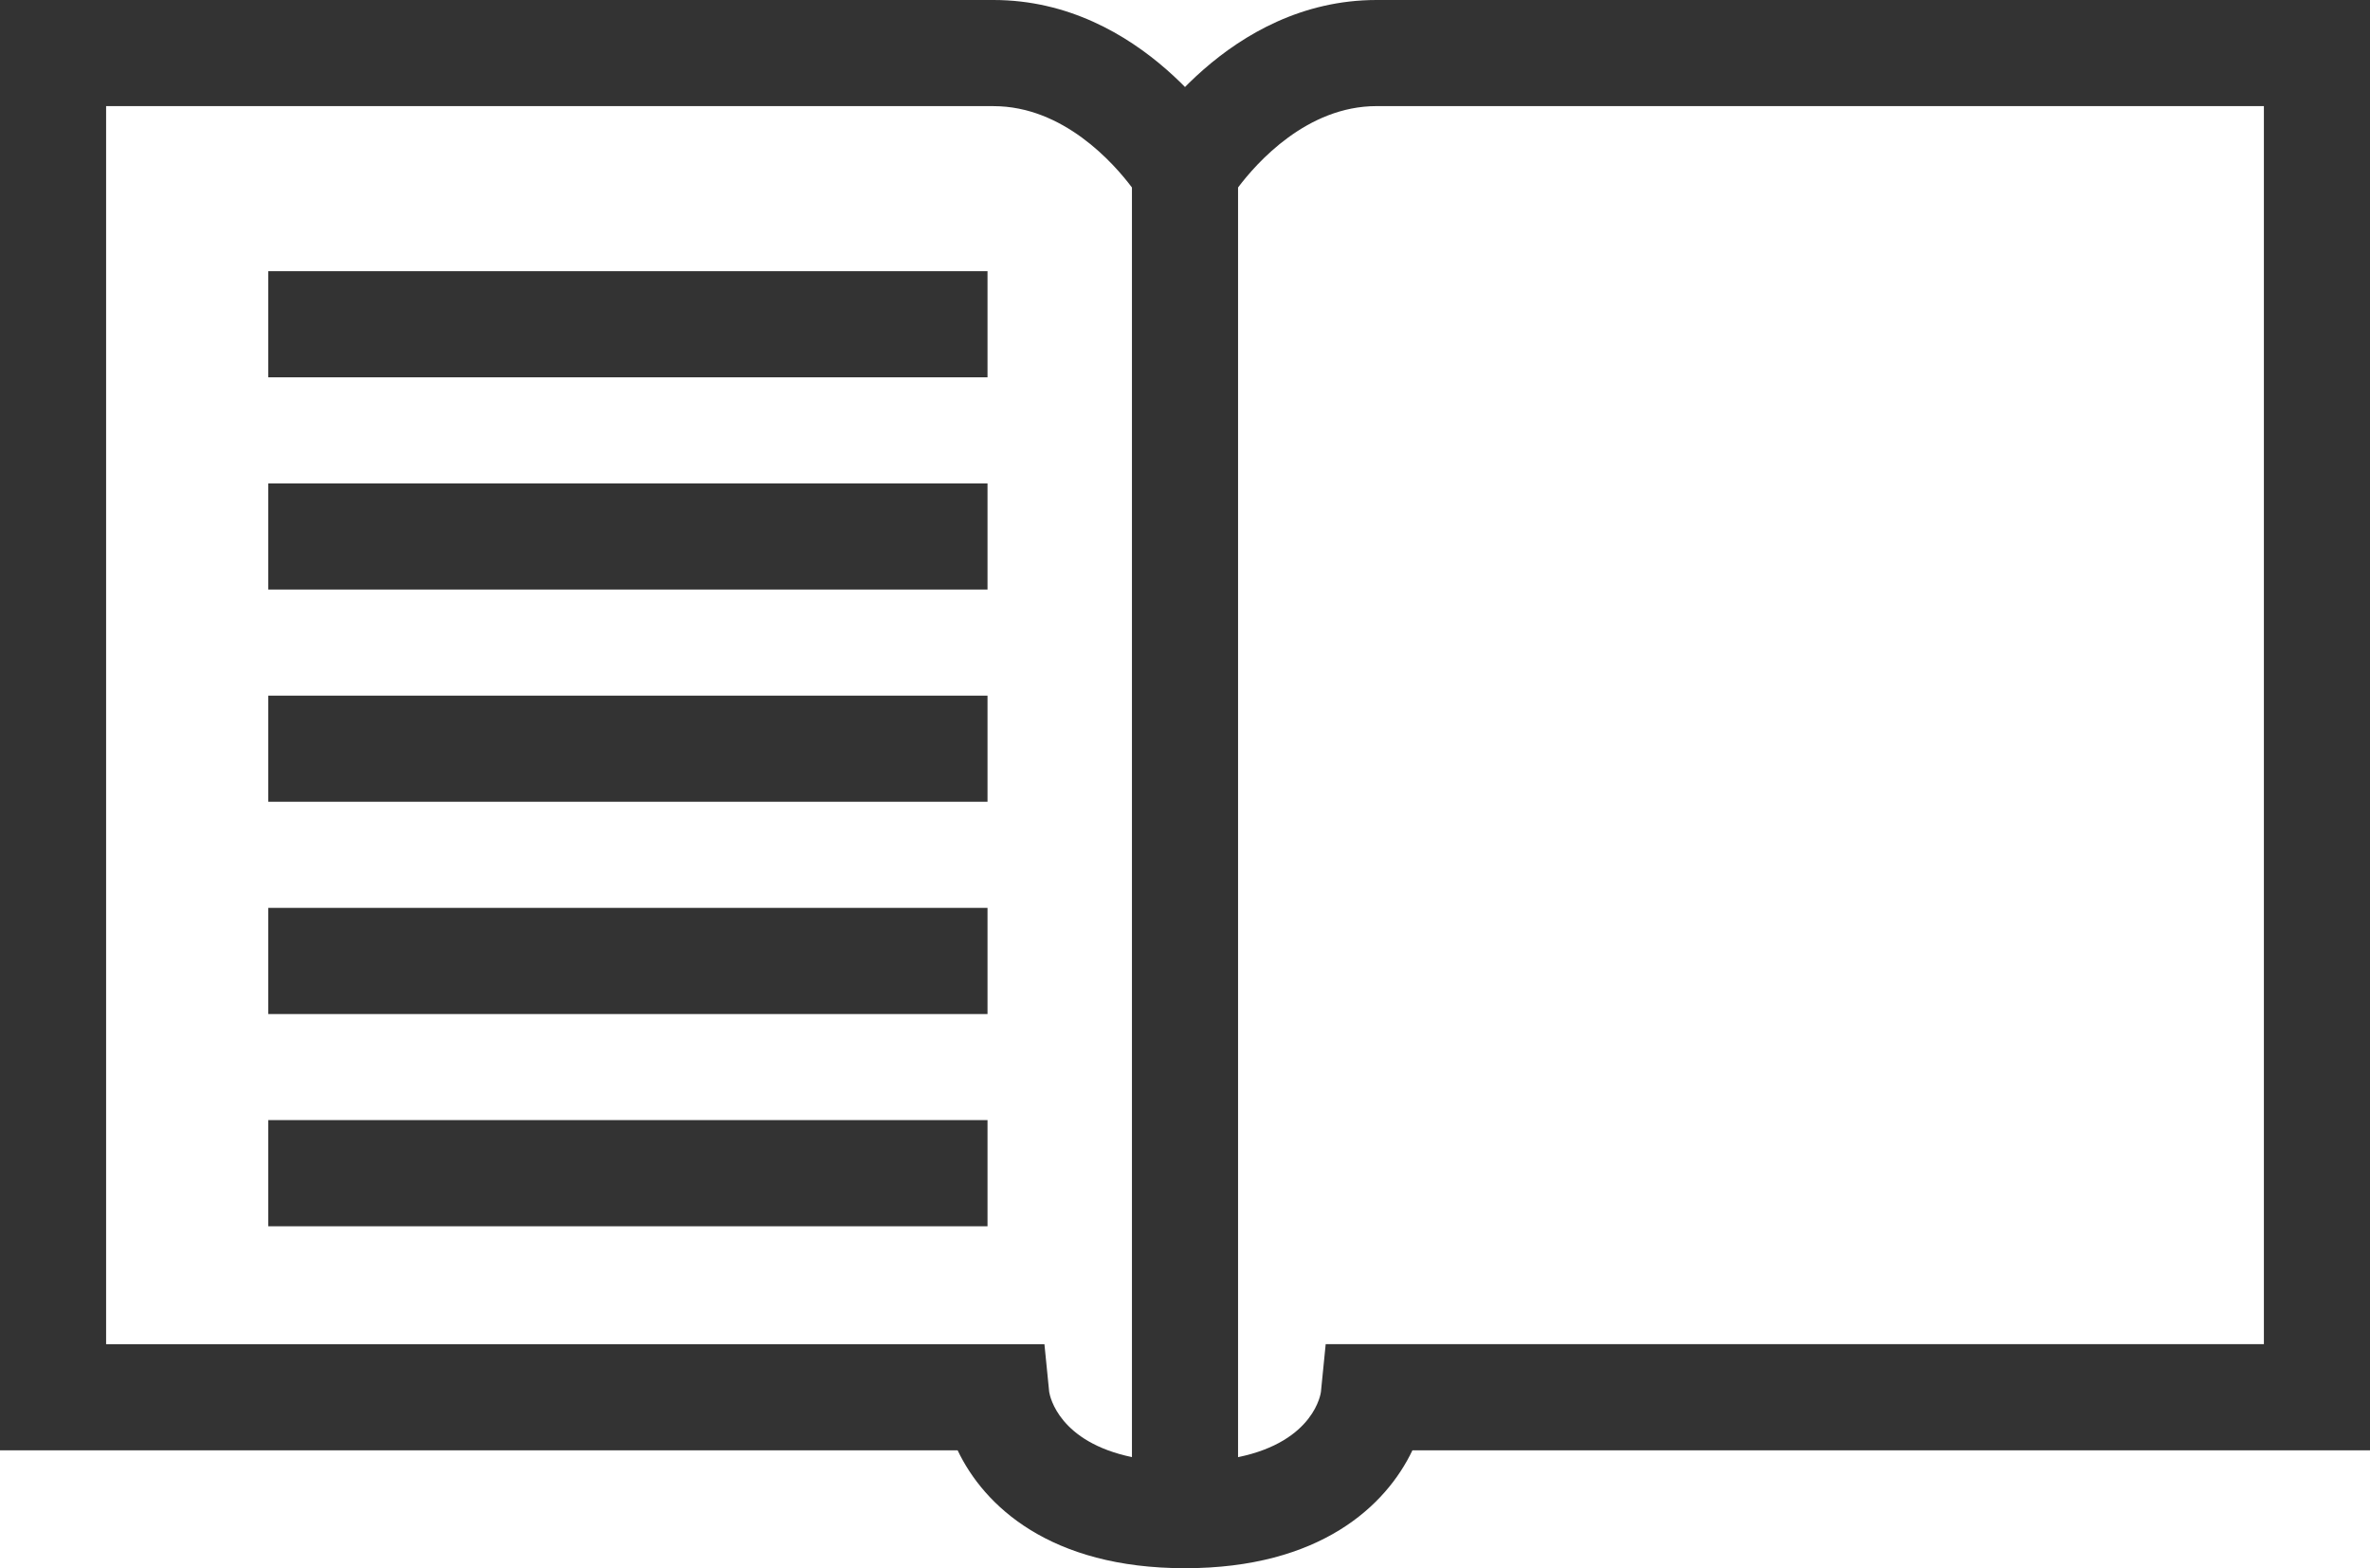
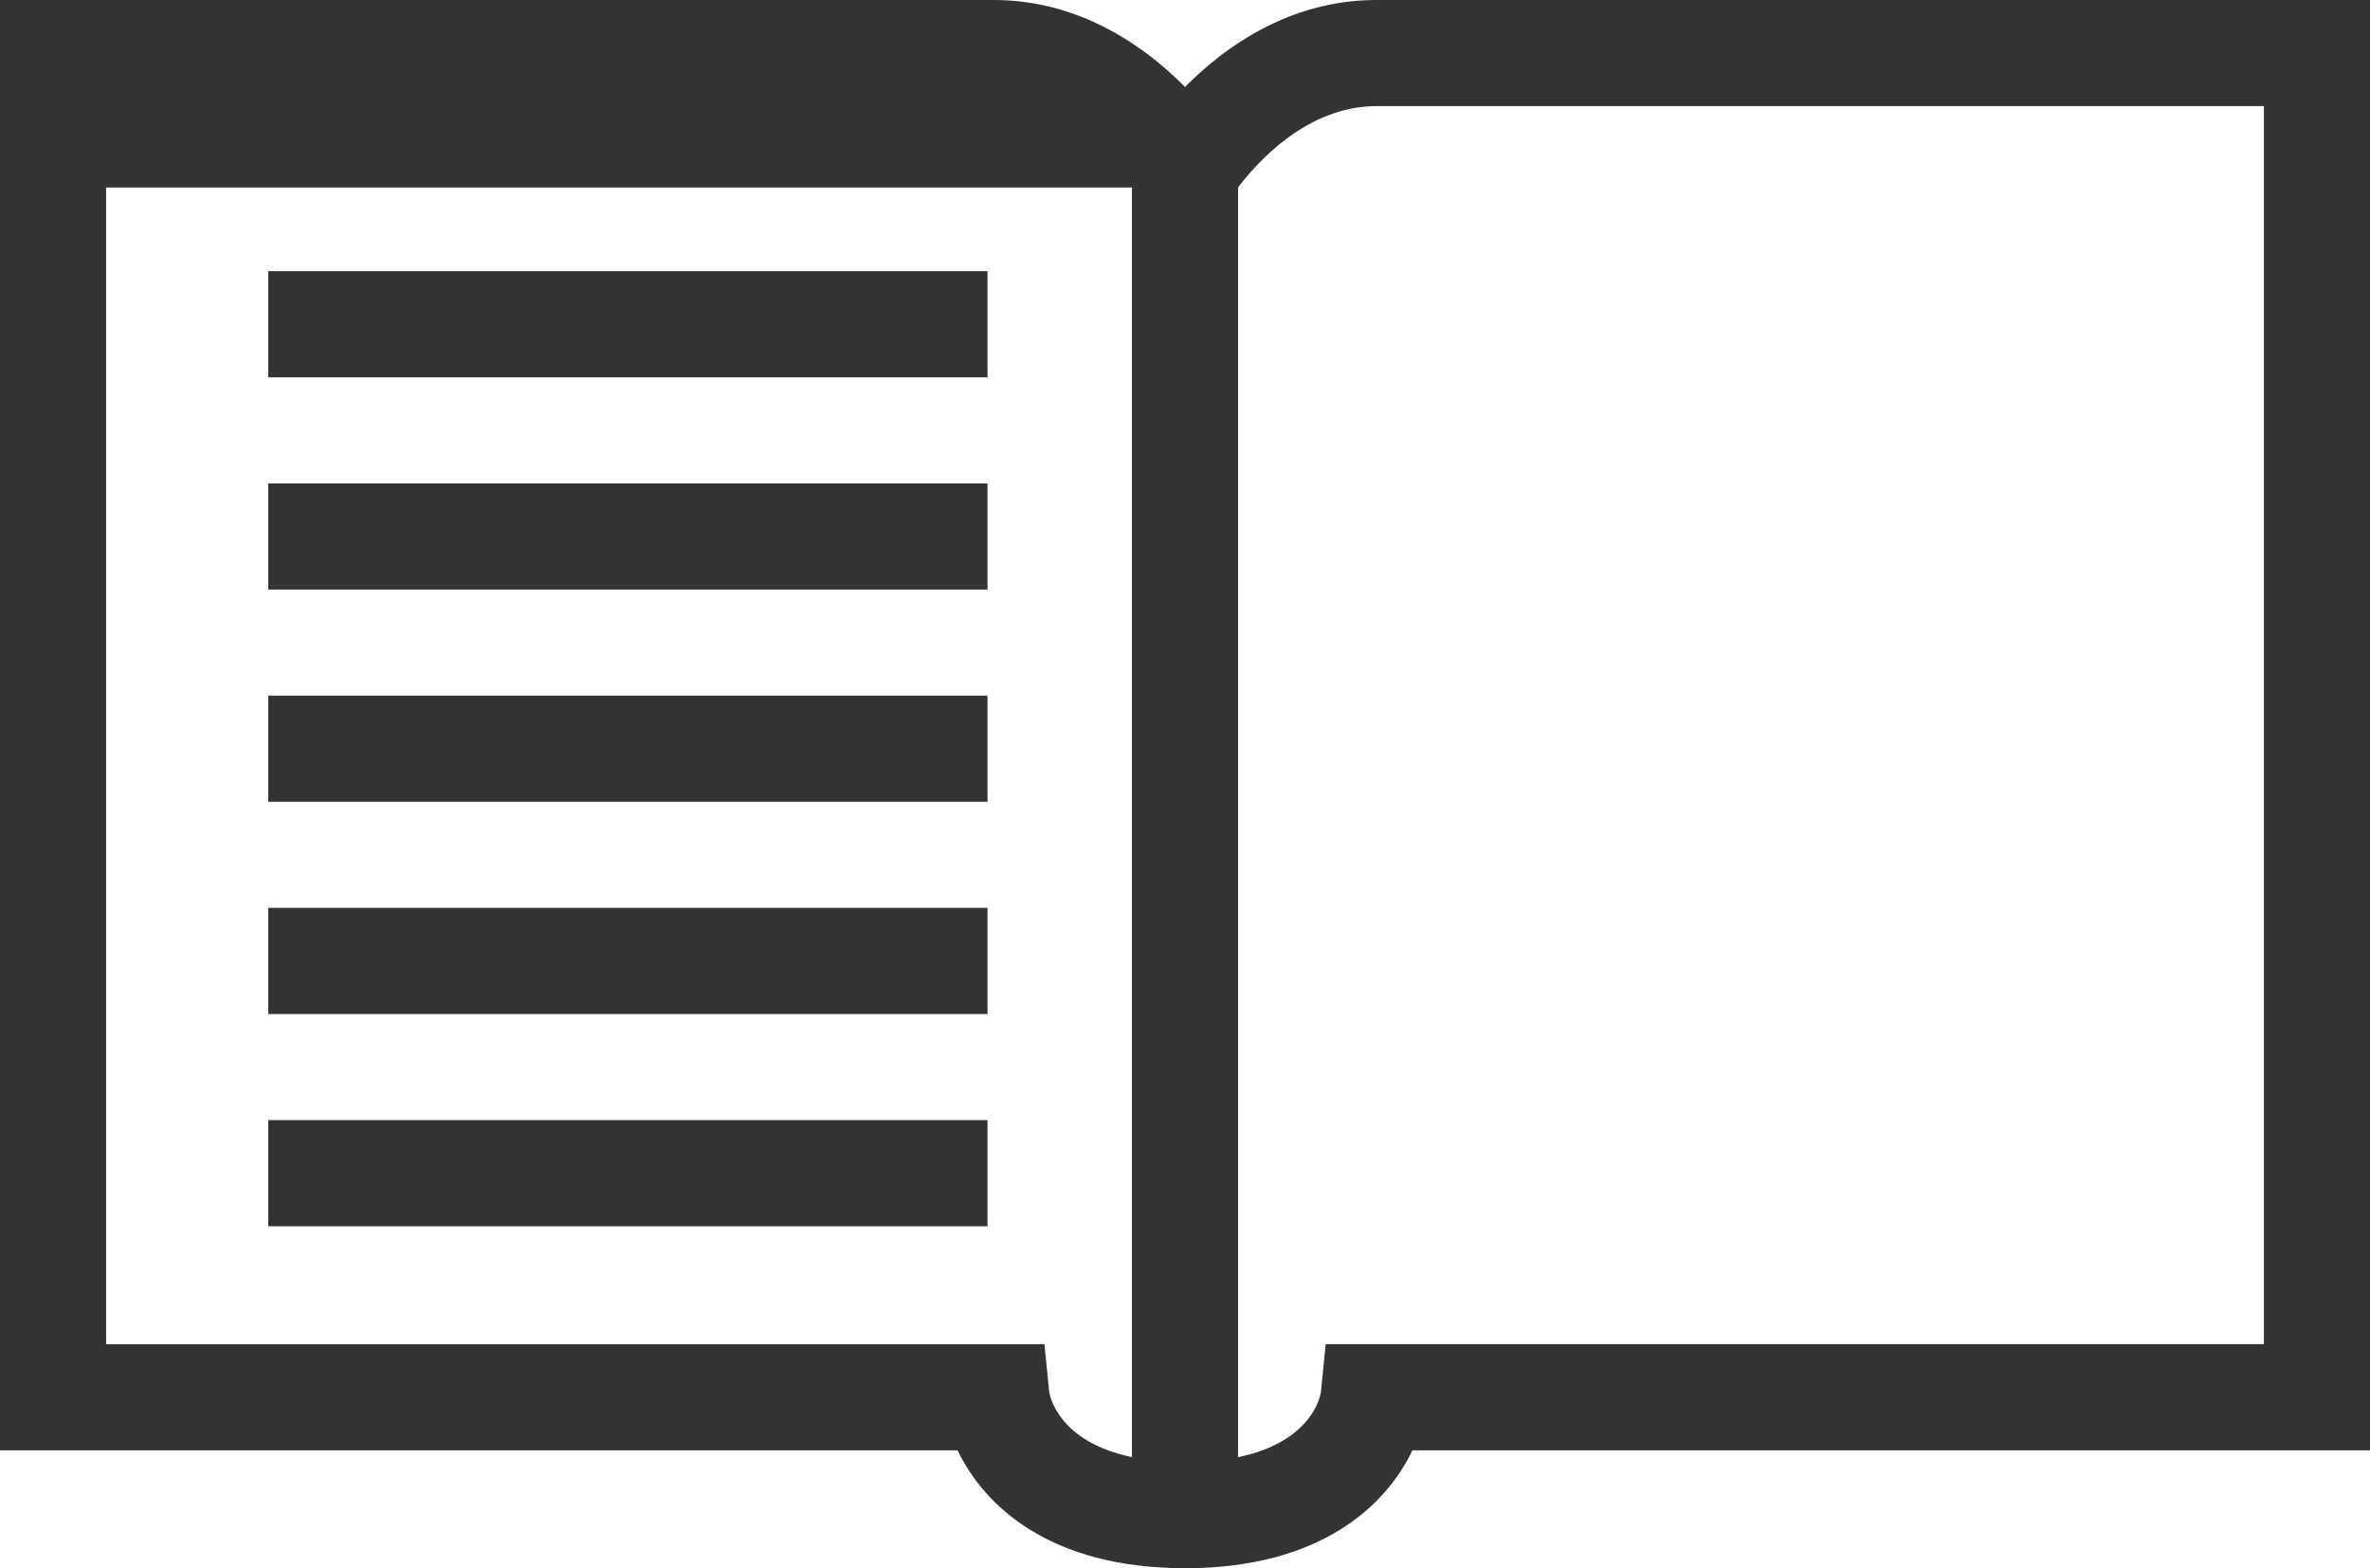
<svg xmlns="http://www.w3.org/2000/svg" version="1.1" id="Layer_1" x="0px" y="0px" width="83px" height="54.92px" viewBox="0 0 83 54.92" style="enable-background:new 0 0 83 54.92;" xml:space="preserve">
  <style type="text/css">
	.st0{fill:#333333;}
</style>
-   <path class="st0" d="M43.358,53.681L41.5,54.92c-4.737,0-7.042-2.194-7.963-4.129H0V0h34.791  c5.226,0,8.181,4.827,8.302,5.033l0.265,0.441V53.681z M3.716,47.075h32.861l0.167,1.674  c0.029,0.175,0.354,1.749,2.898,2.28V6.566c-0.64-0.851-2.401-2.849-4.851-2.849H3.716V47.075z M41.5,54.92  l-1.858-1.239V5.473l0.265-0.441C40.03,4.826,42.986,0,48.209,0H83v50.791H49.465  C48.542,52.727,46.242,54.92,41.5,54.92z M43.358,6.566v44.465c2.691-0.554,2.899-2.264,2.902-2.284l0.167-1.673  h32.857V3.716H48.209C45.764,3.716,44.003,5.709,43.358,6.566z M34.585,9.497H9.395v3.716h25.189V9.497z   M34.585,16.93H9.395v3.716h25.189V16.93z M34.585,24.362H9.395v3.717h25.189V24.362z M34.585,31.795H9.395v3.717  h25.189V31.795z M34.585,39.228H9.395v3.717h25.189V39.228z" />
+   <path class="st0" d="M43.358,53.681L41.5,54.92c-4.737,0-7.042-2.194-7.963-4.129H0V0h34.791  c5.226,0,8.181,4.827,8.302,5.033l0.265,0.441V53.681z M3.716,47.075h32.861l0.167,1.674  c0.029,0.175,0.354,1.749,2.898,2.28V6.566H3.716V47.075z M41.5,54.92  l-1.858-1.239V5.473l0.265-0.441C40.03,4.826,42.986,0,48.209,0H83v50.791H49.465  C48.542,52.727,46.242,54.92,41.5,54.92z M43.358,6.566v44.465c2.691-0.554,2.899-2.264,2.902-2.284l0.167-1.673  h32.857V3.716H48.209C45.764,3.716,44.003,5.709,43.358,6.566z M34.585,9.497H9.395v3.716h25.189V9.497z   M34.585,16.93H9.395v3.716h25.189V16.93z M34.585,24.362H9.395v3.717h25.189V24.362z M34.585,31.795H9.395v3.717  h25.189V31.795z M34.585,39.228H9.395v3.717h25.189V39.228z" />
</svg>